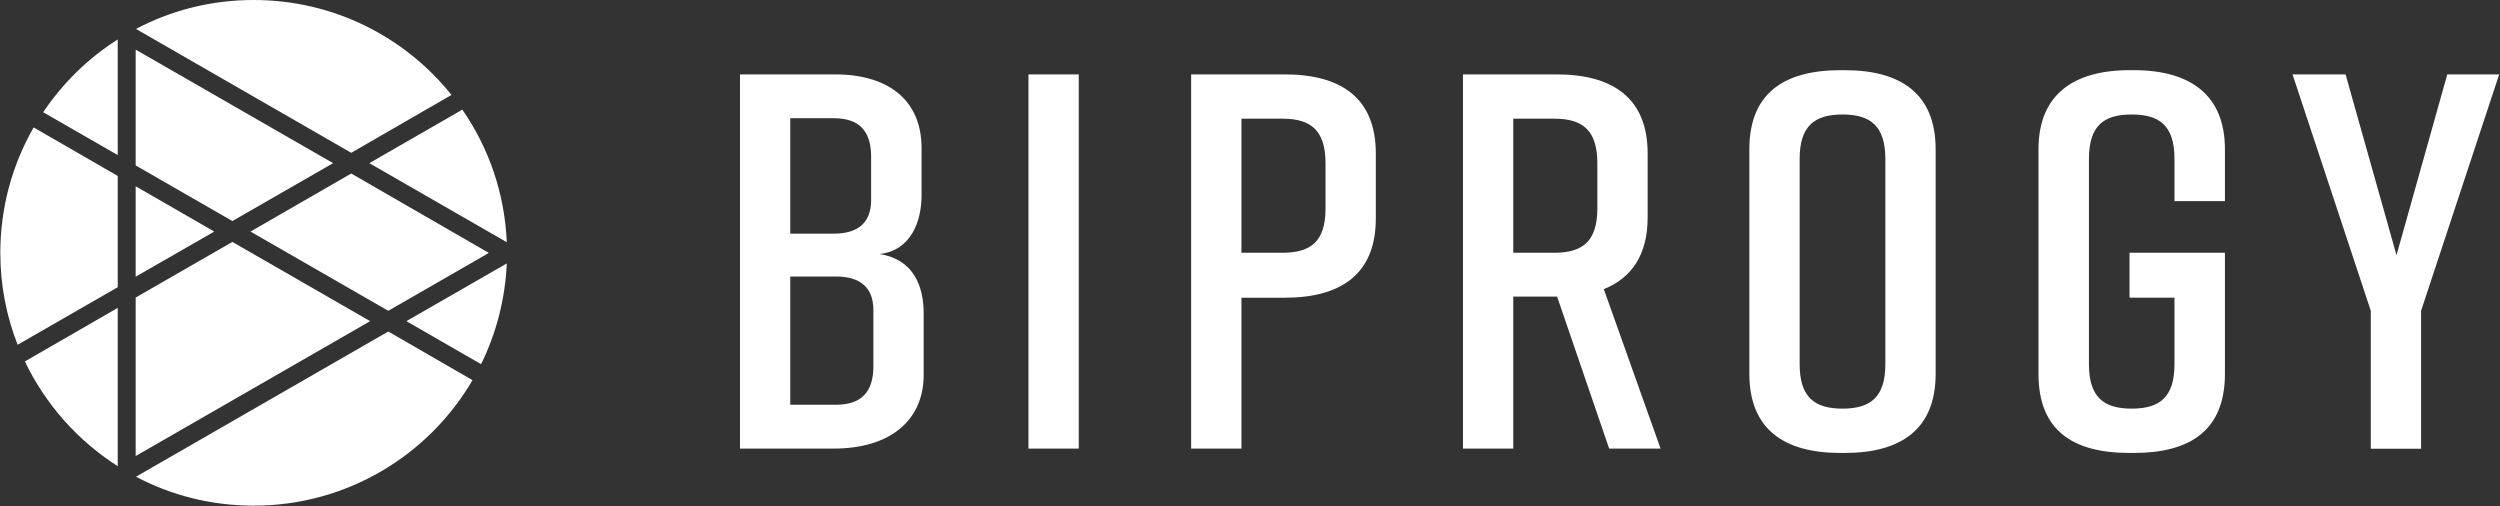
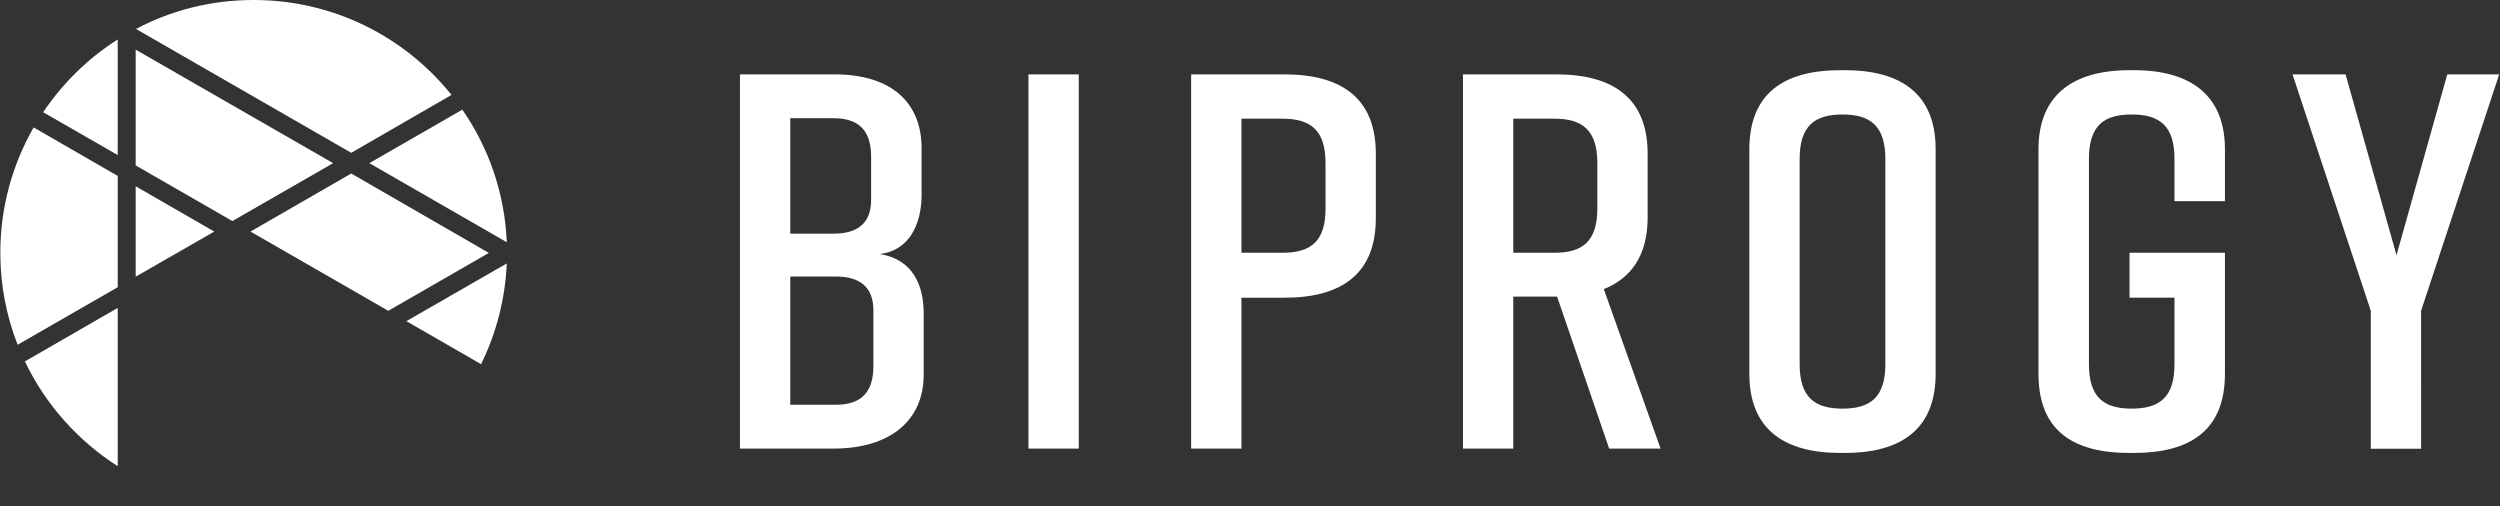
<svg xmlns="http://www.w3.org/2000/svg" version="1.2" viewBox="0 0 1546 313" width="1546" height="313">
  <rect x="0" y="0" width="1546" height="313" fill="#333333" stroke="none" />
  <defs>
    <clipPath clipPathUnits="userSpaceOnUse" id="cp1">
      <path d="m-5601-823h8003v11298h-8003z" />
    </clipPath>
  </defs>
  <style>.a{fill:#fff}</style>
  <g clip-path="url(#cp1)">
    <path fill-rule="evenodd" class="a" d="m544 157.1c20.9 3.3 27.2 19.8 27.2 36.7v38c0 28.1-20.6 45.6-55.7 45.6h-57.9v-231.4h58.6c35.1 0 53.7 17.5 53.7 45.6v29.1c0 15.9-6.3 34.1-25.9 36.4zm-55.3-12.6h26.8c14.9 0 23.2-6.6 23.2-20.8v-26.8c0-16.2-7.6-23.8-23.2-23.8h-26.8zm28.2 26.5h-28.2v79.3h28.2c15.5 0 23.2-7.6 23.2-23.8v-34.7c0-14.2-8.3-20.8-23.2-20.8zm150.2-125v231.4h-31.1v-231.4zm183.7 48.9v40.2c0 34.1-21.1 49-56.3 49h-26.8v93.3h-31.1v-231.4h57.9c35.2 0 56.3 14.9 56.3 48.9zm-31.1 6c0-20.5-9.3-27.5-26.5-27.5h-25.5v82.9h25.5c17.2 0 26.5-6.9 26.5-27.1zm175.4 176.5l-32.2-94h-27.1v94h-31.1v-231.4h57.9c35.1 0 56.3 14.9 56.3 48.9v39.6c0 23.1-9.9 37.4-27.1 44.3l35.1 98.6zm-59.3-121.1h25.5c17.2 0 26.5-6.9 26.5-27.4v-28c0-20.5-9.3-27.5-26.5-27.5h-25.5zm202.3-112.9h2.7c35.1 0 56.2 14.9 56.2 48.9v138.9c0 34-21.1 48.9-56.2 48.9h-2.7c-35.1 0-56.3-14.9-56.3-48.9v-138.9c0-34.4 21.2-48.9 56.3-48.9zm1.3 209.3c17.2 0 26.5-7 26.5-27.5v-126.9c0-20.5-9.3-27.5-26.5-27.5-17.2 0-26.5 7-26.5 27.5v126.9c0 20.5 9.3 27.5 26.5 27.5zm357.8 24.8h-31.1v-85.3l-48.4-146.2h32.8l31.5 111.8 31.4-111.8h32.1l-48.3 146.2zm-121.3-46.3c0 34.7-21.2 48.9-56.3 48.9h-2.7c-35.1 0-56.3-13.9-56.3-48.9v-138.9c0-33.4 21.2-48.9 56.3-48.9h2.7c35.1 0 56.3 15.5 56.3 48.9v32.1h-31.2v-26.1c0-20.6-9.2-27.5-26.5-27.5-17.2 0-26.4 6.9-26.4 27.5v126.9c0 20.5 9.2 27.5 26.4 27.5 17.3 0 26.5-7 26.5-27.5v-41.1h-27.8v-27.8h59z" />
    <path class="a" d="m15.4 223.5c12.7 26.6 32.7 49 57.4 64.8v-97.9z" />
    <path class="a" d="m0.2 156.4c0 20 3.8 39.2 10.7 56.8l61.9-35.6v-68.8l-52-30c-13.1 22.9-20.6 49.3-20.6 77.6z" />
    <path class="a" d="m84.1 17.9l133.1 76.6 62-35.8c-28.7-35.8-72.8-58.7-122.3-58.7-26.3 0-51.1 6.4-72.8 17.9z" />
    <path class="a" d="m228.4 100.9l85 48.9c-1.3-30.4-11.2-58.5-27.5-82z" />
-     <path class="a" d="m84.1 294.8c21.7 11.5 46.5 17.9 72.8 17.9 57.7 0 108.2-31.2 135.3-77.6l-52.1-30.1z" />
    <path class="a" d="m26.7 69.4l46.1 26.5v-71.5c-18.3 11.6-34 27-46.1 45z" />
    <path class="a" d="m83.9 171.1l48.6-27.9-48.6-28z" />
    <path class="a" d="m251.3 198.6l46.2 26.6c9.3-18.9 14.9-40 15.9-62.3z" />
-     <path class="a" d="m83.9 184v98l145-83.4-85.2-49z" />
    <path class="a" d="m154.9 143.2l85.2 49 62.2-35.8-85.1-49.1z" />
    <path class="a" d="m83.9 102.3l59.8 34.4 62.3-35.8-122.1-70.2z" />
  </g>
</svg>